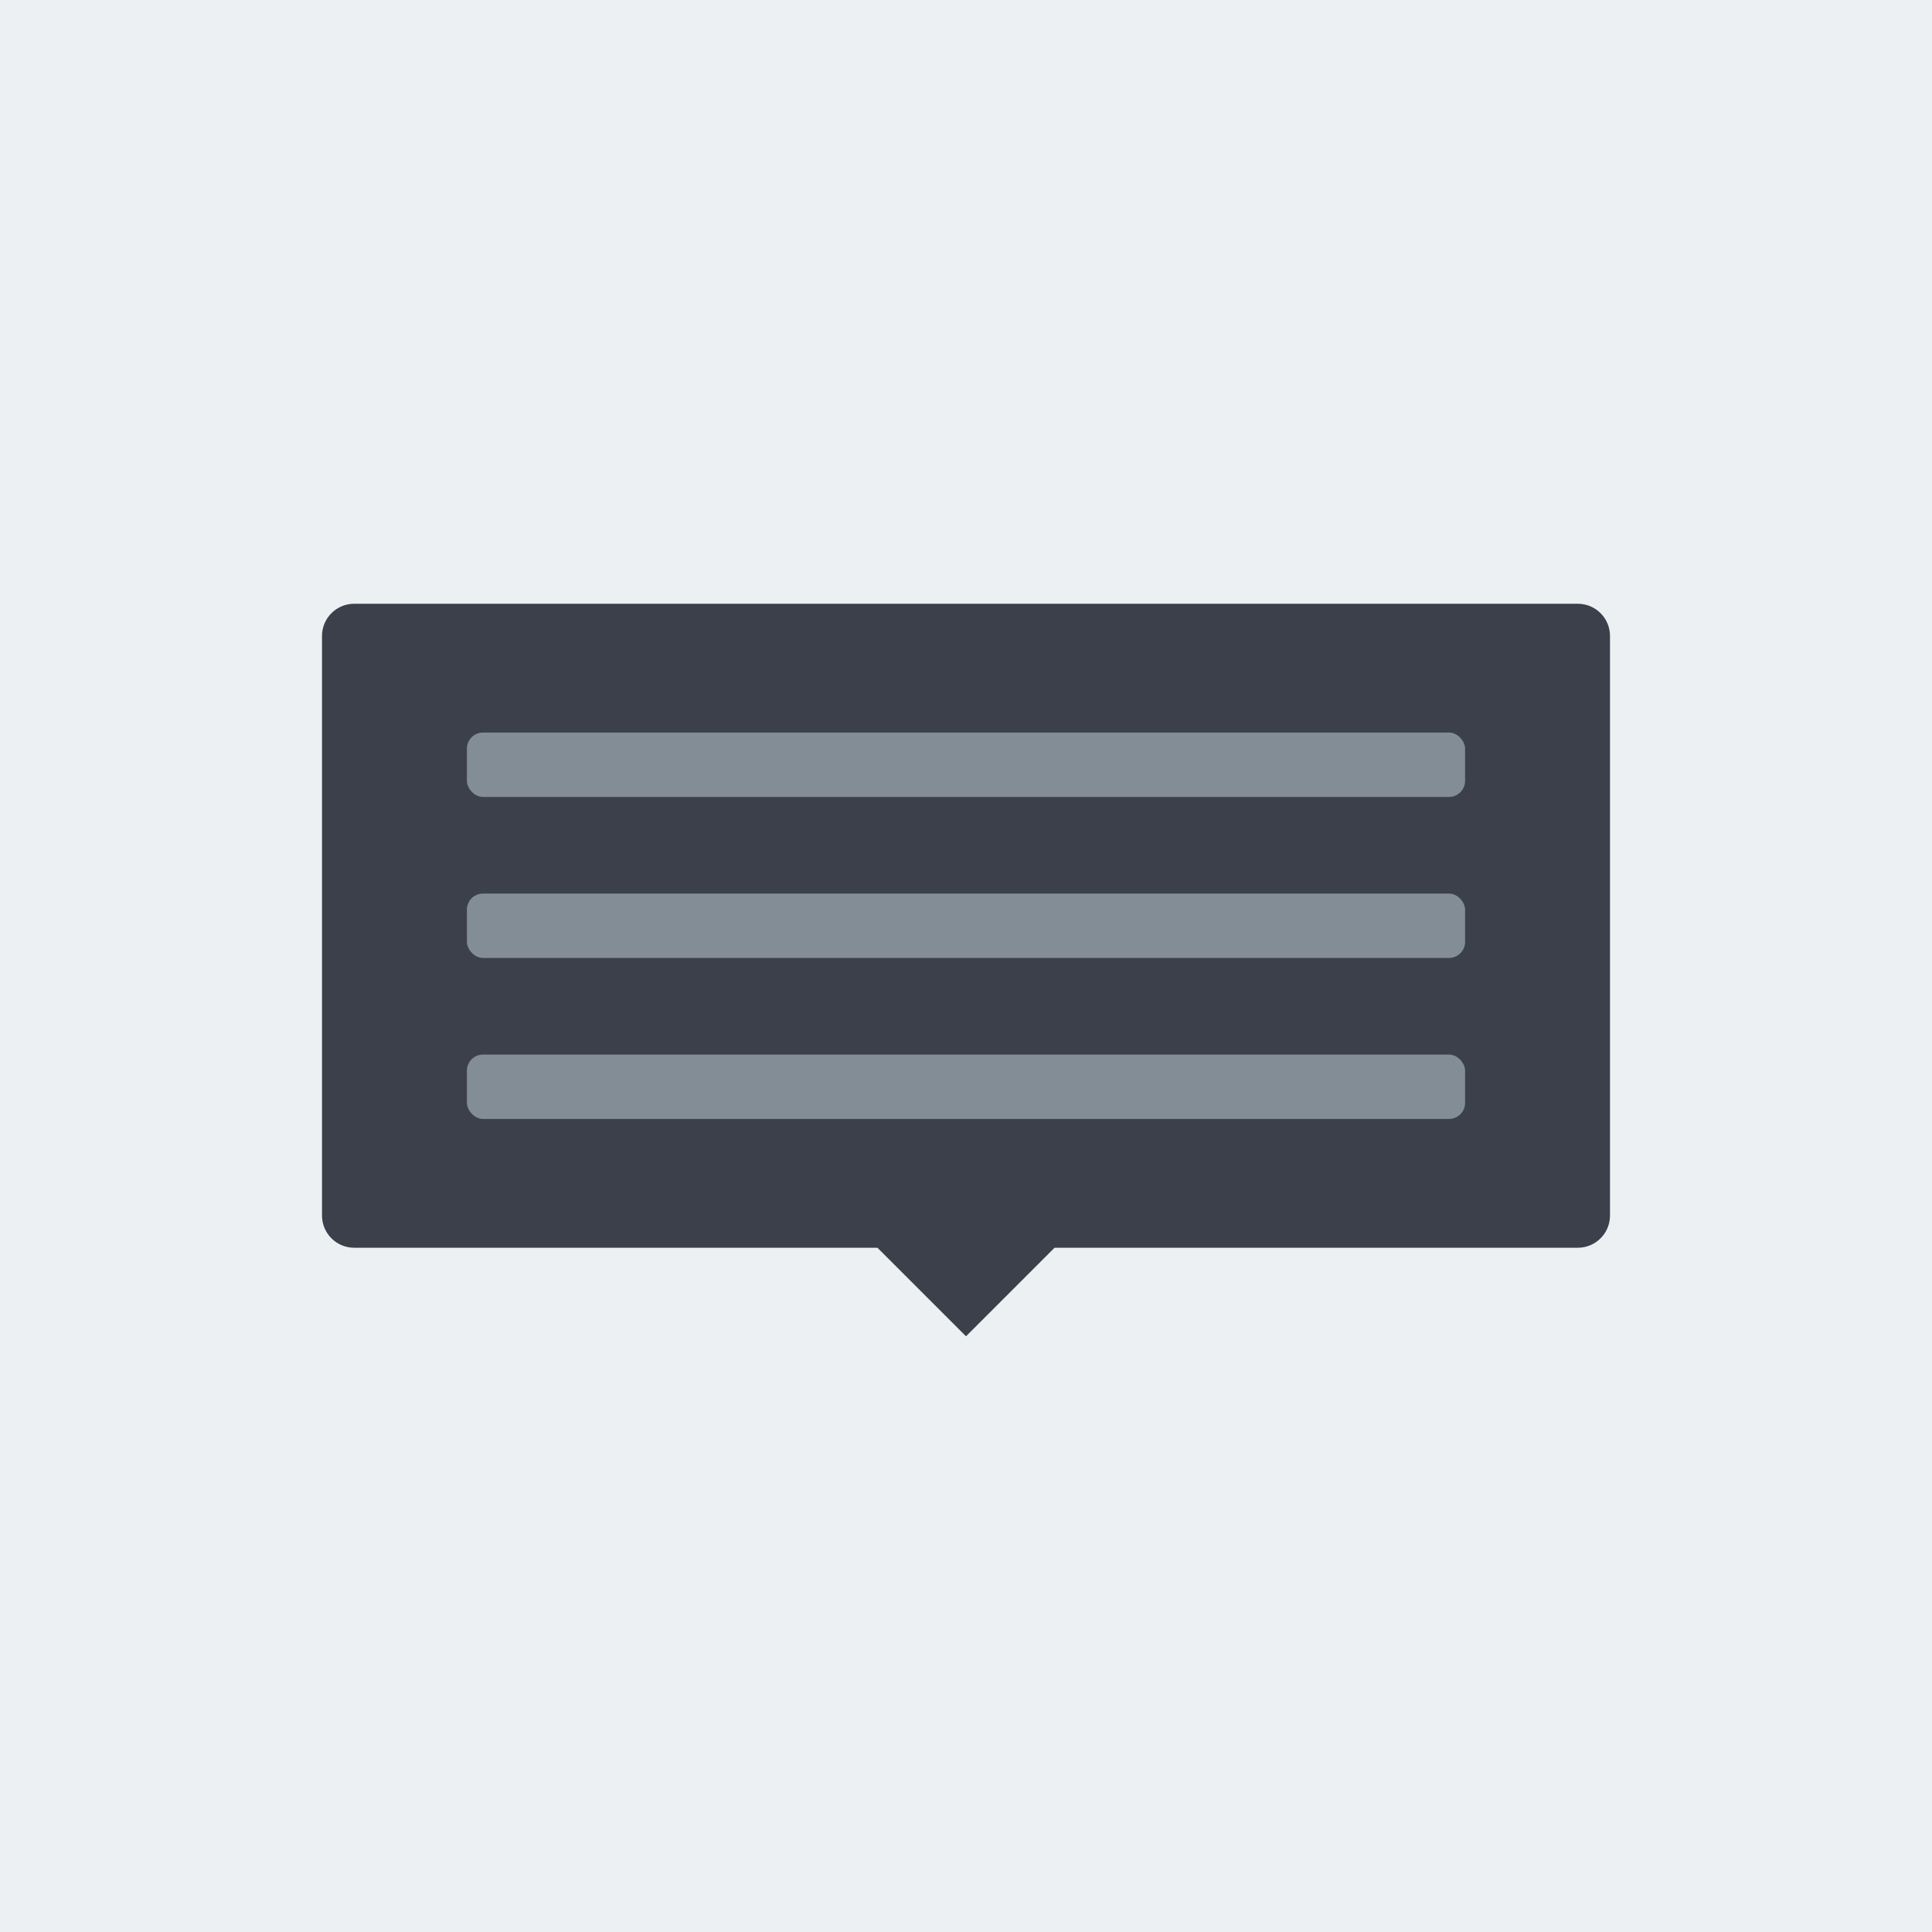
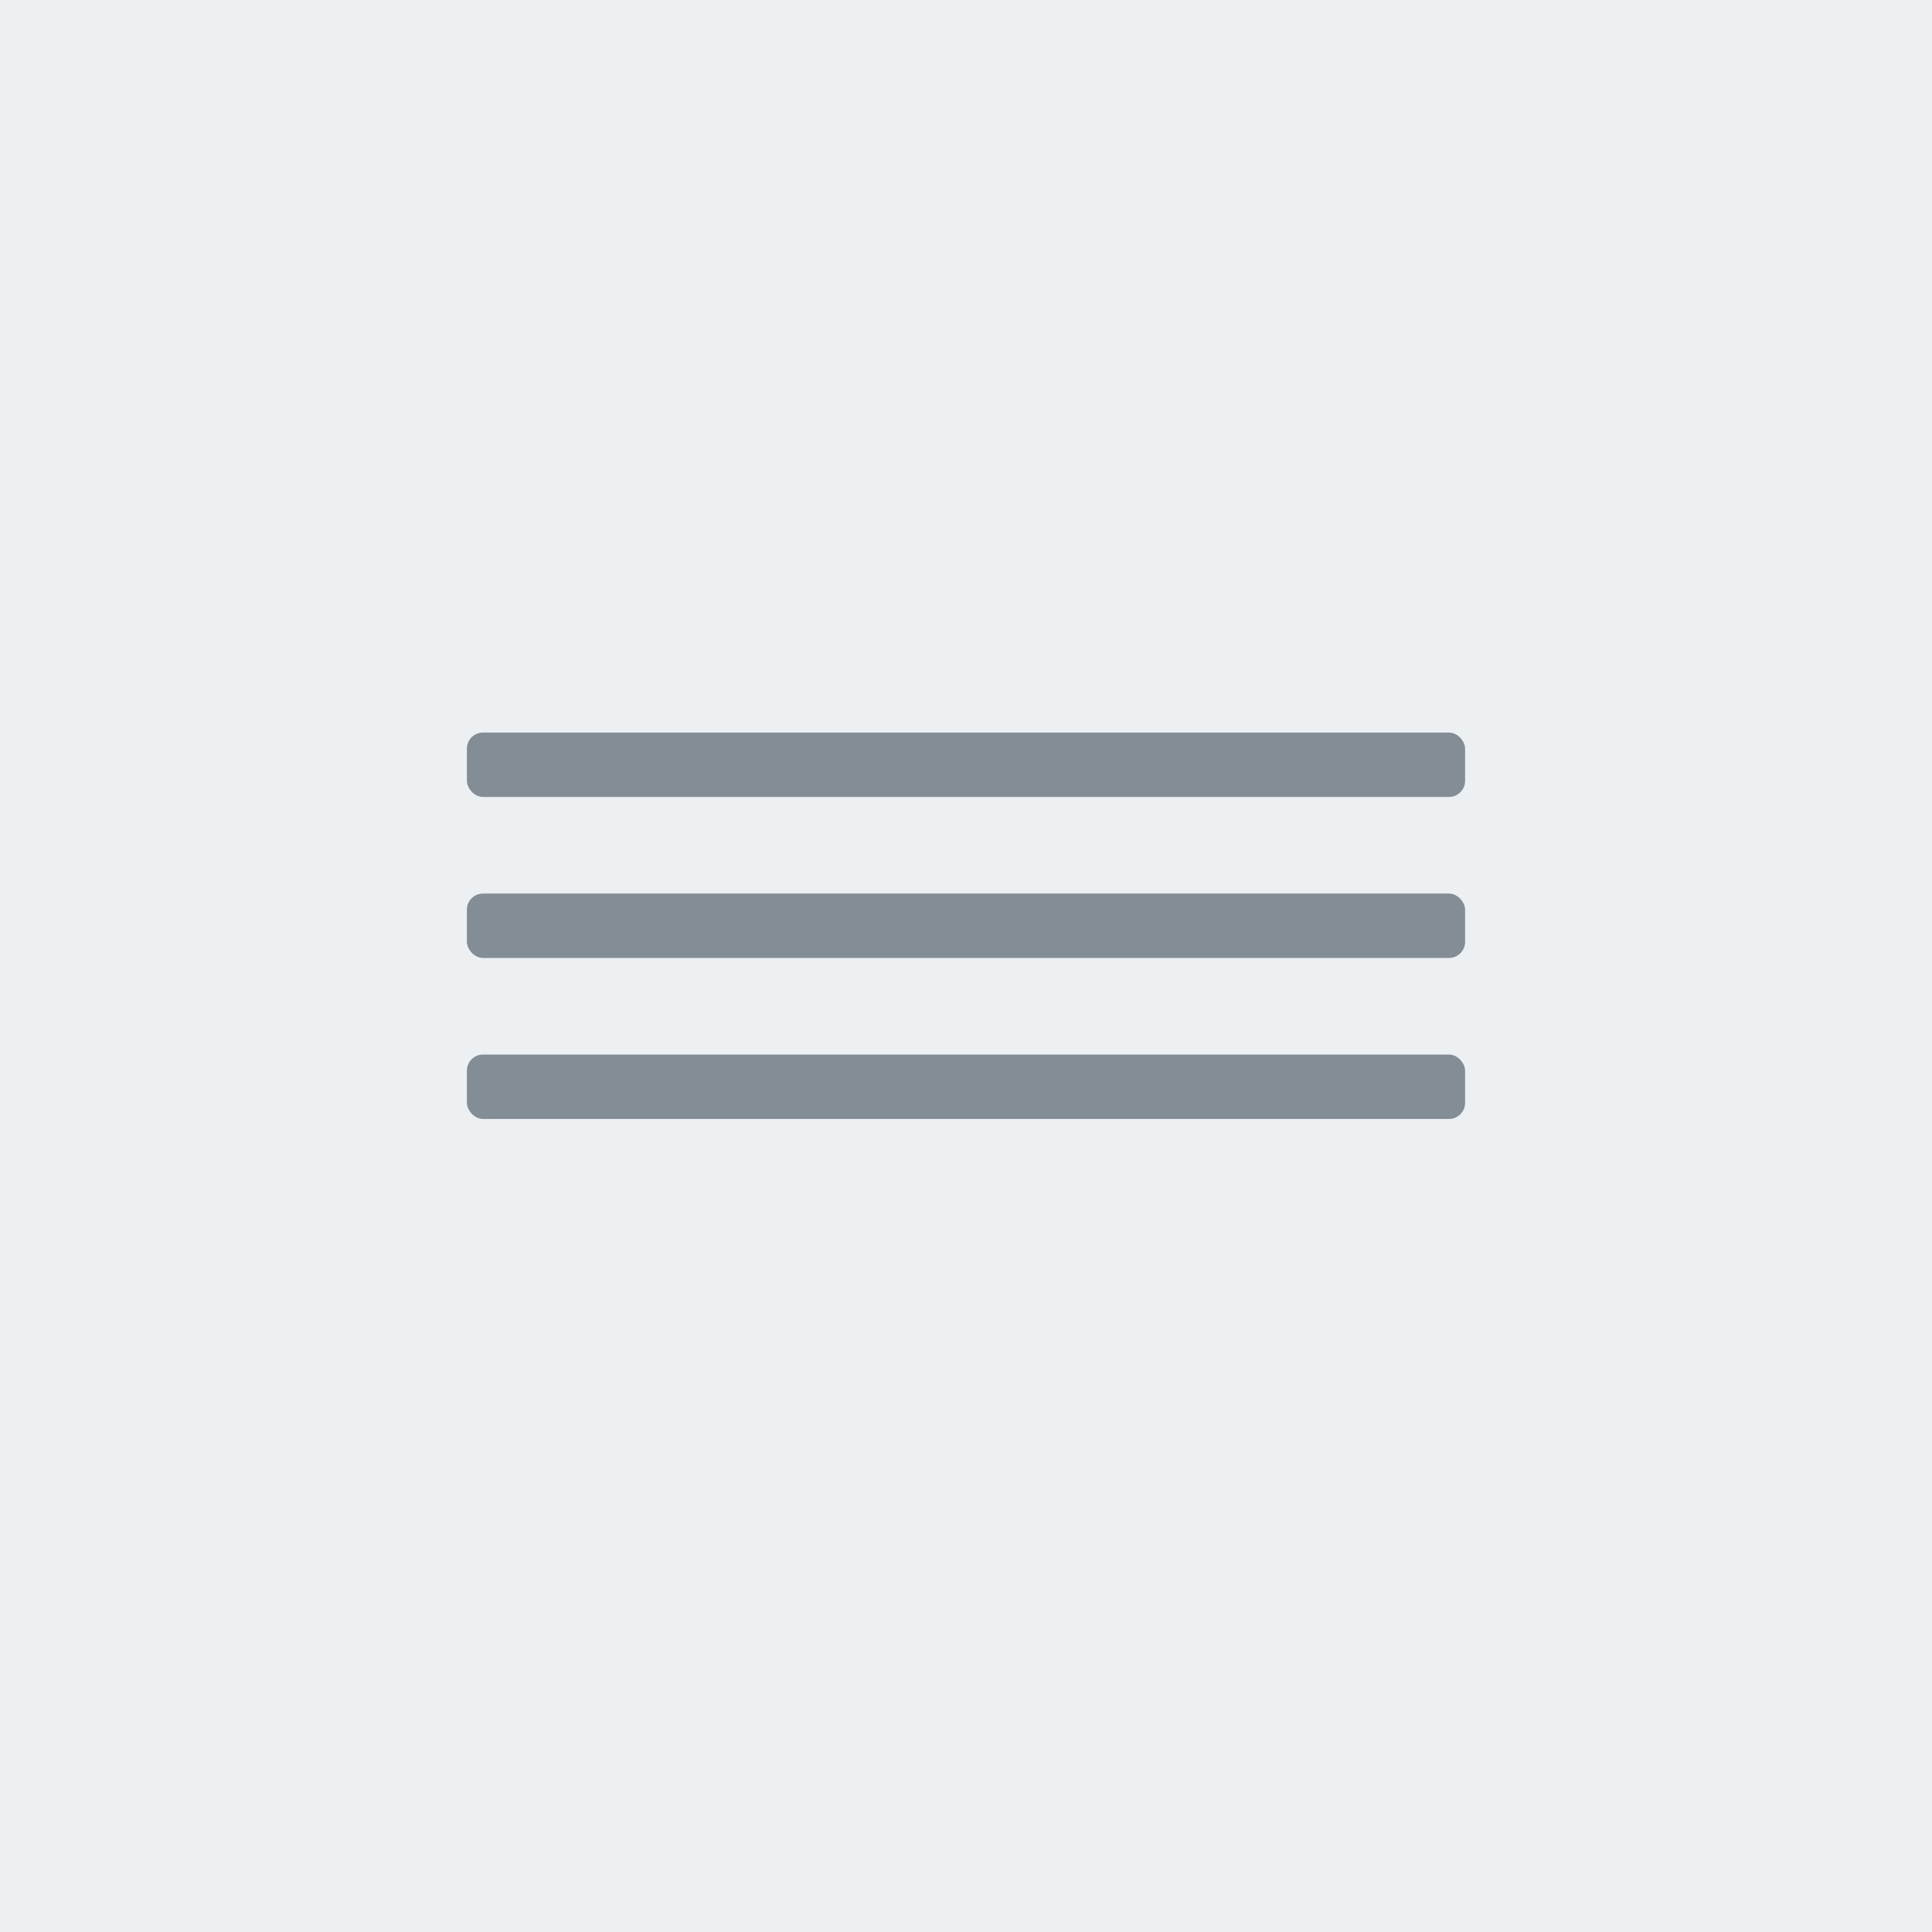
<svg xmlns="http://www.w3.org/2000/svg" width="240" height="240" viewBox="0 0 240 240" fill="none">
  <rect width="240" height="240" fill="#EDF0F3" />
-   <path fill-rule="evenodd" clip-rule="evenodd" d="M44 75C41.791 75 40 76.791 40 79V151C40 153.209 41.791 155 44 155H109L120 166L131 155H196C198.209 155 200 153.209 200 151V79C200 76.791 198.209 75 196 75H44Z" fill="#3C404B" />
  <rect x="58" y="91" width="124" height="8" rx="2" fill="#838D95" />
  <rect x="58" y="111" width="124" height="8" rx="2" fill="#838D95" />
  <rect x="58" y="131" width="124" height="8" rx="2" fill="#838D95" />
</svg>